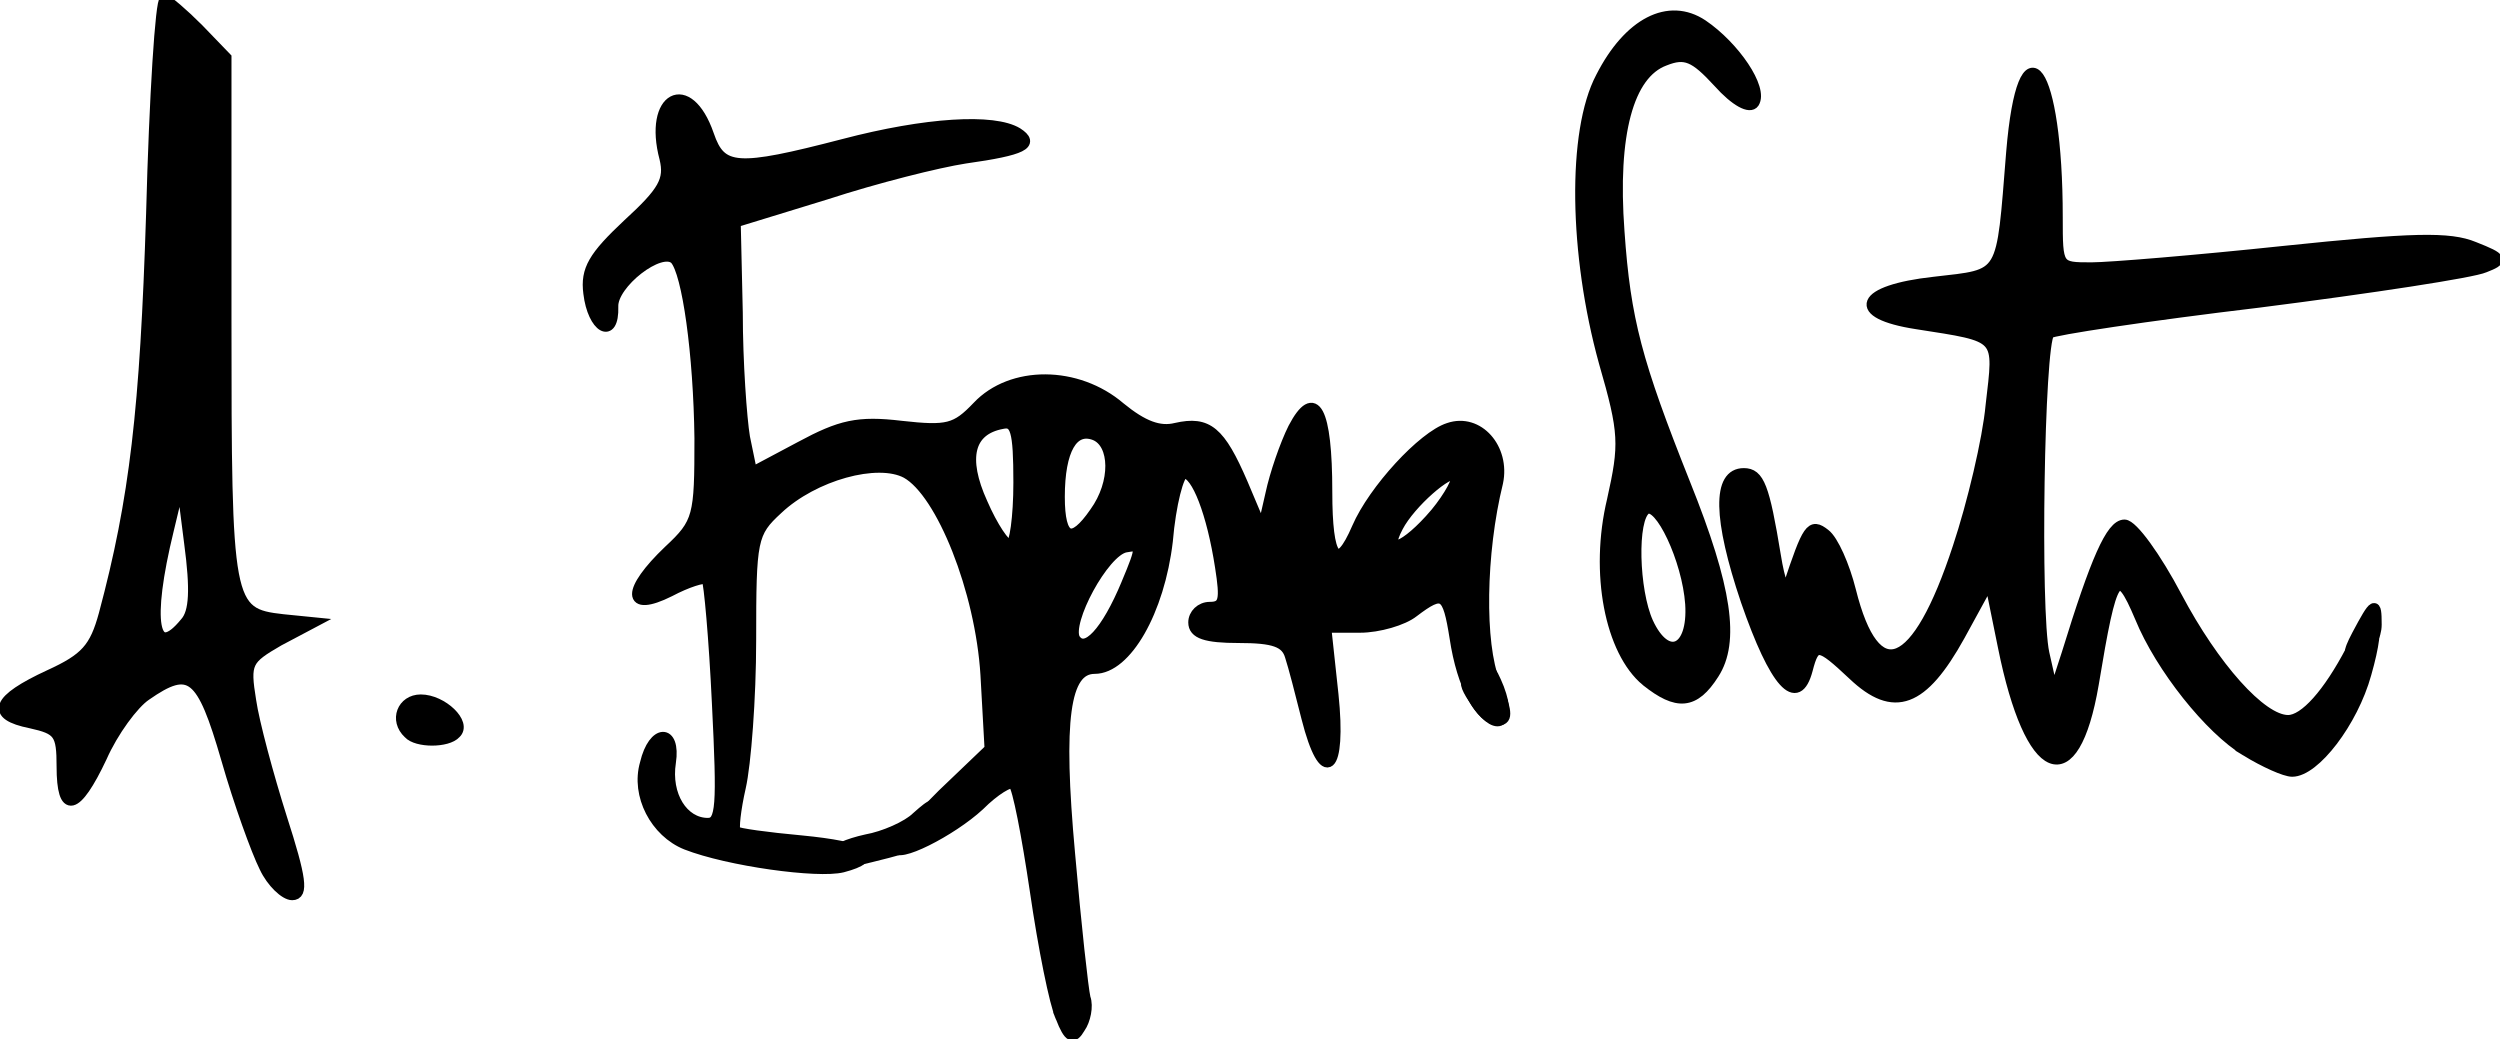
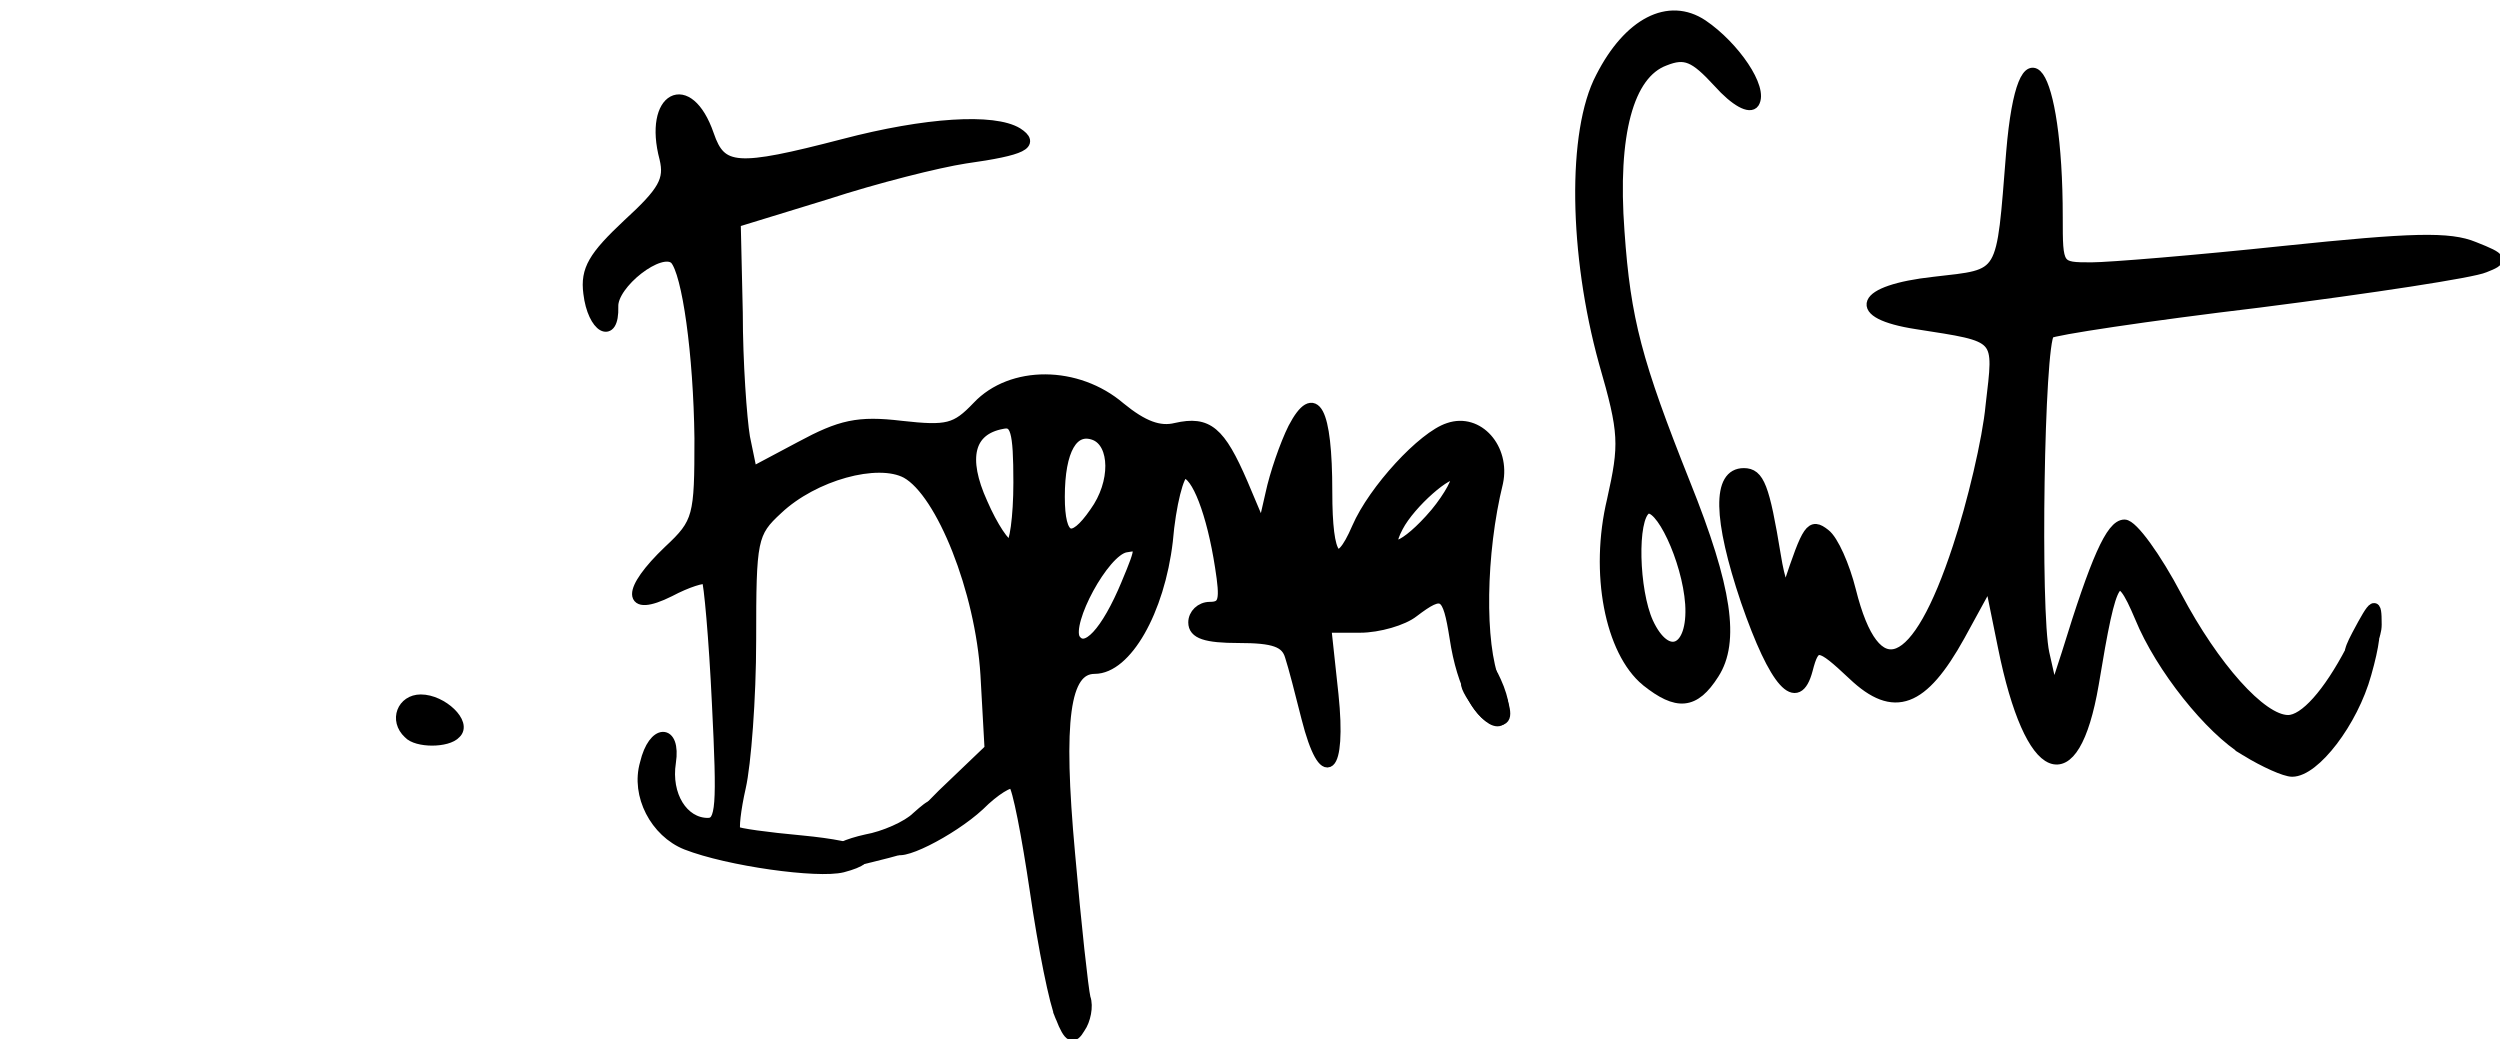
<svg xmlns="http://www.w3.org/2000/svg" version="1.0" width="243px" height="101px" viewBox="0 0 243 101" preserveAspectRatio="xMidYMid meet">
  <g fill="#000000" stroke="#000000" stroke-width="1">
    <path d="M103.1 98.9 c-0.6 -1.3 -1.7 -6.8 -2.5 -12.3 -0.8 -5.4 -1.7 -10.1 -2.1 -10.4 -0.3 -0.3 -1.8 0.6 -3.3 2.1 -2.7 2.5 -8.2 5.3 -8.2 4 0 -0.4 2.1 -2.6 4.6 -5.1 l4.6 -4.4 -0.4 -7.2 c-0.5 -8.2 -4.3 -17.7 -7.7 -19.6 -2.8 -1.5 -9 0.2 -12.5 3.5 -2.5 2.3 -2.6 2.9 -2.6 12.7 0 5.7 -0.5 12.1 -1 14.3 -0.5 2.2 -0.7 4.1 -0.5 4.3 0.2 0.2 3.1 0.6 6.4 0.9 6.2 0.6 7.8 1.6 4 2.6 -2.4 0.6 -11.1 -0.6 -15.2 -2.2 -3 -1.2 -4.9 -4.8 -4 -7.9 0.8 -3.4 3 -3.4 2.5 -0.1 -0.5 3.2 1.2 5.9 3.6 5.9 1.3 0 1.4 -1.6 0.9 -11.6 -0.3 -6.4 -0.8 -11.8 -1 -12.1 -0.3 -0.2 -1.9 0.3 -3.6 1.2 -4.2 2.1 -4.2 -0.1 -0.1 -4 2.9 -2.7 3 -3.3 3 -10.9 -0.1 -8.2 -1.2 -16.1 -2.4 -17.4 -1.4 -1.3 -6.1 2.4 -6 4.6 0.1 3.3 -2 2.1 -2.4 -1.3 -0.3 -2.3 0.5 -3.6 3.8 -6.7 3.5 -3.2 4.1 -4.3 3.6 -6.4 -1.6 -6 2.3 -8.1 4.3 -2.3 1.2 3.5 2.7 3.6 13.1 0.9 8 -2.1 14.6 -2.5 16.9 -1.1 1.7 1.1 0.6 1.7 -5.1 2.5 -2.6 0.4 -8.6 1.9 -13.5 3.5 l-8.8 2.7 0.2 8.8 c0 4.8 0.4 10.3 0.7 12.1 l0.7 3.4 4.7 -2.5 c3.9 -2.1 5.6 -2.5 9.8 -2 4.5 0.5 5.3 0.3 7.4 -1.9 3.3 -3.5 9.7 -3.5 13.9 0.1 2.2 1.8 3.8 2.4 5.4 2 3.1 -0.7 4.3 0.3 6.5 5.4 l1.9 4.5 0.8 -3.5 c0.4 -1.9 1.4 -4.8 2.2 -6.4 2.1 -4 3.3 -1.8 3.3 6.2 0 6.6 1 7.9 2.9 3.5 1.6 -3.7 6.4 -8.9 8.9 -9.7 2.9 -1 5.5 2 4.8 5.3 -1.7 6.9 -1.8 15.7 -0.3 19.4 1.2 2.7 1.3 3.7 0.4 3.7 -1.8 0 -3.6 -3.3 -4.3 -8 -0.7 -4.4 -1.1 -4.7 -4 -2.5 -1 0.8 -3.4 1.5 -5.2 1.5 l-3.3 0 0.7 6.5 c0.8 7.6 -0.9 9 -2.6 2.3 -0.6 -2.4 -1.3 -5.1 -1.6 -6 -0.4 -1.4 -1.6 -1.8 -5 -1.8 -3.2 0 -4.4 -0.4 -4.4 -1.5 0 -0.8 0.7 -1.5 1.6 -1.5 1.4 0 1.5 -0.7 1 -3.9 -0.8 -5.2 -2.3 -9.1 -3.5 -9.1 -0.5 0 -1.3 3 -1.6 6.6 -0.8 6.8 -4 12.4 -7.1 12.4 -2.9 0 -3.6 4.9 -2.4 18 0.6 6.9 1.3 13.2 1.5 14 0.3 0.8 0 2.2 -0.5 2.9 -0.7 1.2 -1.1 1 -1.9 -1z m6.4 -42.2 c1.5 -3.6 1.5 -3.8 -0.1 -3.5 -2.1 0.4 -5.8 7.3 -4.9 8.9 1 1.5 3 -0.6 5 -5.4z m-10.5 -9.8 c0 -5.1 -0.3 -6 -1.6 -5.7 -3.2 0.6 -3.9 3.3 -1.9 7.7 1 2.3 2.2 4.1 2.7 4.1 0.4 0 0.8 -2.7 0.8 -6.1z m40.5 3 c1.4 -1.7 2.3 -3.4 2 -3.7 -0.6 -0.6 -4.4 2.7 -5.6 5 -1.6 3 0.7 2.1 3.6 -1.3z m-33.1 -0.1 c2.1 -2.9 2 -6.7 0 -7.5 -2.1 -0.8 -3.4 1.4 -3.4 6 0 4.2 1.2 4.7 3.4 1.5z" />
-     <path d="M25.7 84.3 c-0.8 -1.6 -2.5 -6.3 -3.7 -10.5 -2.4 -8.3 -3.5 -9.2 -7.8 -6.2 -1.2 0.8 -3.2 3.5 -4.3 6 -2.5 5.3 -3.9 5.6 -3.9 0.9 0 -3.2 -0.3 -3.6 -3 -4.2 -4 -0.8 -3.4 -2.3 1.8 -4.7 3.5 -1.6 4.4 -2.6 5.3 -5.9 3 -11.2 4 -19.9 4.6 -38.9 0.3 -11.5 0.9 -20.8 1.3 -20.8 0.3 0 1.8 1.3 3.3 2.8 l2.7 2.8 0 25.5 c0 27.7 0.1 28.5 5.5 29.1 l3 0.3 -3.4 1.8 c-3.1 1.8 -3.3 2.1 -2.7 5.8 0.3 2.1 1.7 7.3 3 11.4 1.9 5.9 2.1 7.5 1 7.5 -0.7 0 -2 -1.2 -2.7 -2.7z m-7.7 -23.8 c0.9 -1 1 -3.2 0.4 -7.7 l-0.8 -6.3 -1.2 5 c-2.2 9 -1.5 12.8 1.6 9z" />
    <path d="M218.3 73 c-3.5 -2.1 -8.3 -8.1 -10.3 -13 -2.2 -5.2 -2.7 -4.4 -4.5 6.5 -1.9 11.1 -6.2 9.3 -8.8 -3.6 l-1.3 -6.4 -2.9 5.3 c-3.6 6.5 -6.4 7.6 -10.4 3.8 -3.3 -3.1 -3.7 -3.2 -4.4 -0.5 -1 3.8 -3.2 1.4 -6 -6.7 -2.7 -8 -2.8 -12.4 -0.2 -12.4 1.5 0 2 1.3 3.1 8 0.4 2.5 0.9 3.8 1.2 3 1.9 -5.7 2.2 -6.2 3.6 -5.1 0.8 0.6 1.9 3.1 2.5 5.5 2.4 9.6 6.4 8 10.4 -4.2 1.4 -4.2 2.9 -10.5 3.2 -13.8 0.8 -6.9 1.1 -6.6 -7.2 -7.9 -6.5 -1 -5.6 -3.3 1.7 -4.1 6.9 -0.8 6.5 -0.2 7.5 -12.6 1.1 -13.2 4.5 -8.4 4.5 6.3 0 4.9 0 4.9 3.3 4.9 1.7 0 10.2 -0.7 18.7 -1.6 12.5 -1.3 16.1 -1.4 18.5 -0.4 2.8 1.1 2.8 1.3 1 2 -1.1 0.5 -10.9 2 -21.9 3.4 -10.9 1.3 -20.1 2.7 -20.4 3 -1 1.1 -1.4 27 -0.5 31.1 l0.9 4 1.3 -4 c2.8 -9.1 4.3 -12.5 5.6 -12.5 0.8 0 3.1 3.2 5.1 7 3.6 6.8 8.2 12 10.8 12 1.6 0 3.9 -2.6 6.1 -6.8 2.2 -4.5 3.1 -3.3 1.5 2.3 -1.3 4.7 -5 9.5 -7.2 9.5 -0.7 0 -2.7 -0.9 -4.5 -2z" />
    <path d="M39.7 71.3 c-1.4 -1.3 -0.6 -3.3 1.2 -3.3 2.1 0 4.5 2.3 3.4 3.3 -0.8 0.9 -3.8 0.9 -4.6 0z" />
    <path d="M160 66.2 c-3.5 -2.9 -5 -10.5 -3.3 -17.6 1.2 -5.4 1.2 -6.5 -0.8 -13.4 -2.9 -10.5 -3.1 -22.4 -0.3 -27.7 2.7 -5.3 6.6 -7.3 9.9 -5.1 3.1 2.1 5.9 6.2 5 7.6 -0.4 0.6 -1.8 -0.1 -3.5 -2 -2.3 -2.5 -3.2 -2.9 -5.2 -2.1 -3.5 1.3 -5.1 7.1 -4.4 16.6 0.6 8.6 1.7 12.7 6.4 24.5 4.1 10.2 4.8 15.4 2.8 18.5 -1.9 3 -3.6 3.1 -6.6 0.7z m4.3 -7.5 c-0.3 -4.3 -3 -10 -4.3 -9.2 -1.4 0.9 -1.2 7.9 0.2 11 1.8 3.9 4.4 2.8 4.1 -1.8z" />
  </g>
  <g fill="#000000" stroke="#000000" stroke-width="1">
    <path d="M81 83.1 c0 -0.5 1.4 -1.1 3.2 -1.5 1.7 -0.3 4 -1.3 4.9 -2.2 1.7 -1.5 1.8 -1.5 1.6 0.4 -0.1 1.5 -1.2 2.3 -4.4 3.1 -5.1 1.3 -5.3 1.3 -5.3 0.2z" />
    <path d="M70.1 77.5 c0 -3.5 0.1 -3.7 1 -1.7 0.6 1.5 0.5 3 -0.1 4 -0.7 1.3 -0.9 0.8 -0.9 -2.3z" />
    <path d="M143.2 67.9 c-0.8 -1.2 -0.9 -1.8 -0.3 -1.5 0.5 0.3 1.1 -0.1 1.3 -1 0.2 -1 0.7 -0.5 1.5 1.5 1.4 3.7 -0.4 4.4 -2.5 1z" />
    <path d="M229.1 61.7 c1.7 -3.2 1.9 -3.3 1.9 -1 0 1.2 -0.7 2.3 -1.5 2.7 -1.3 0.5 -1.4 0.2 -0.4 -1.7z" />
-     <path d="M91.8 43.9 c-1.5 -1.6 -1.5 -1.7 0.3 -2.2 2.2 -0.6 2.9 0.2 2 2.3 -0.5 1.4 -0.8 1.4 -2.3 -0.1z" />
  </g>
  <g fill="#000000" stroke="#000000" stroke-width="1">
 </g>
</svg>